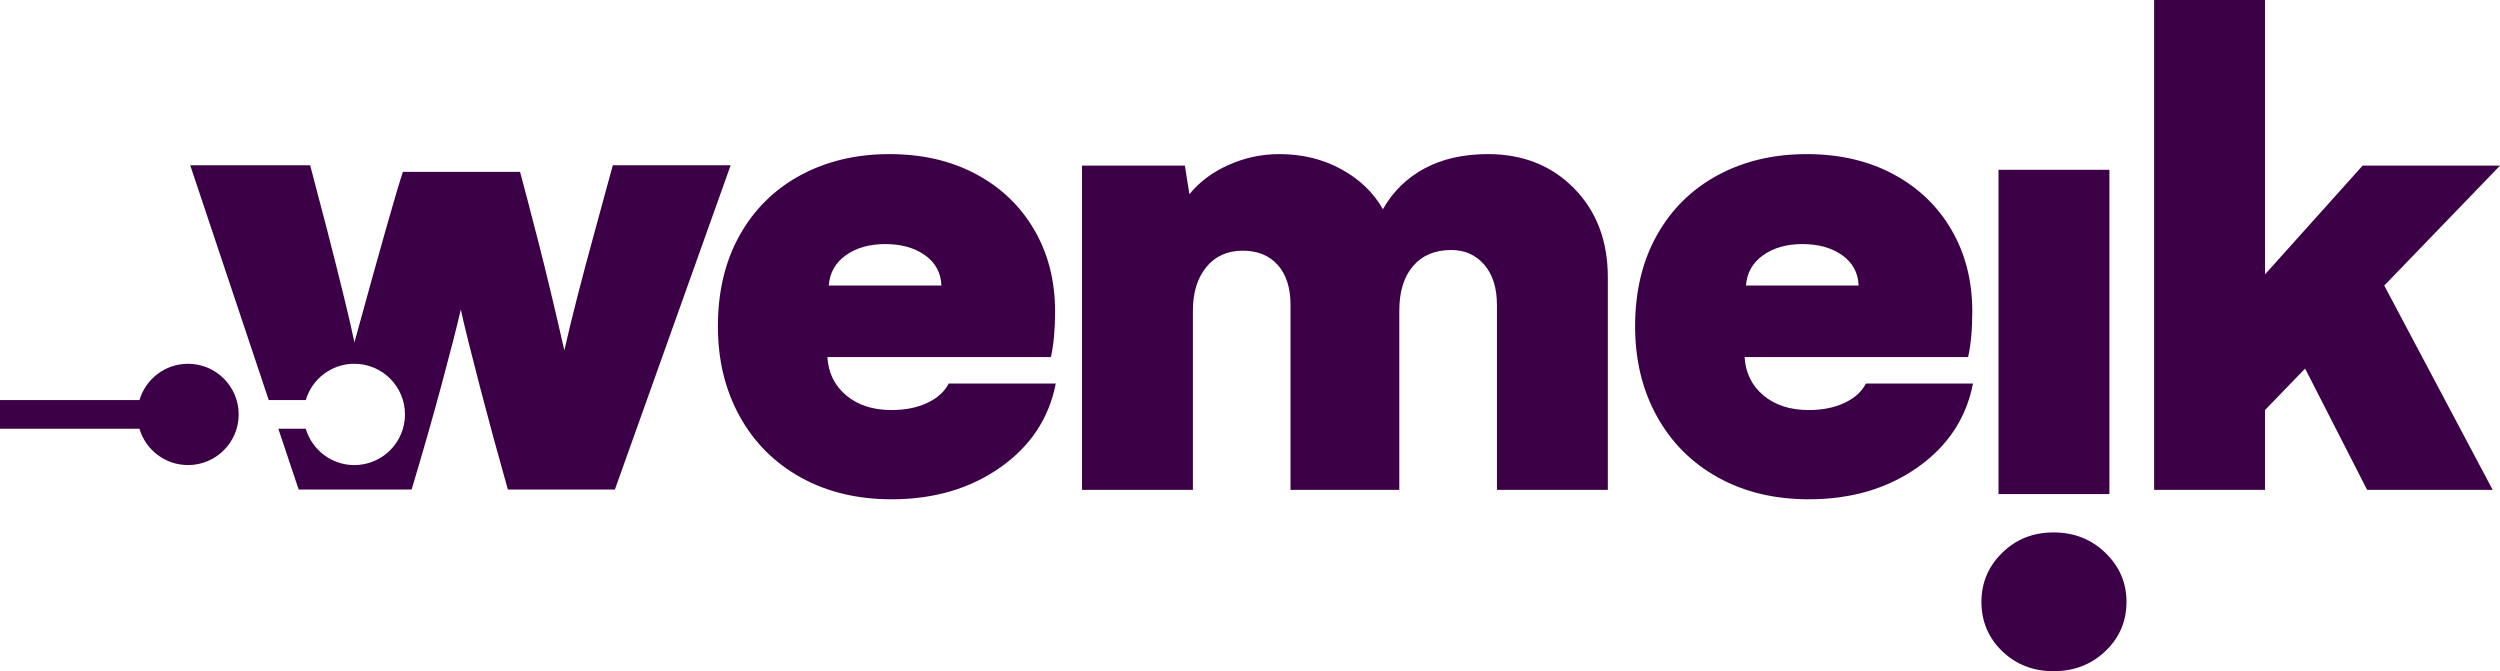
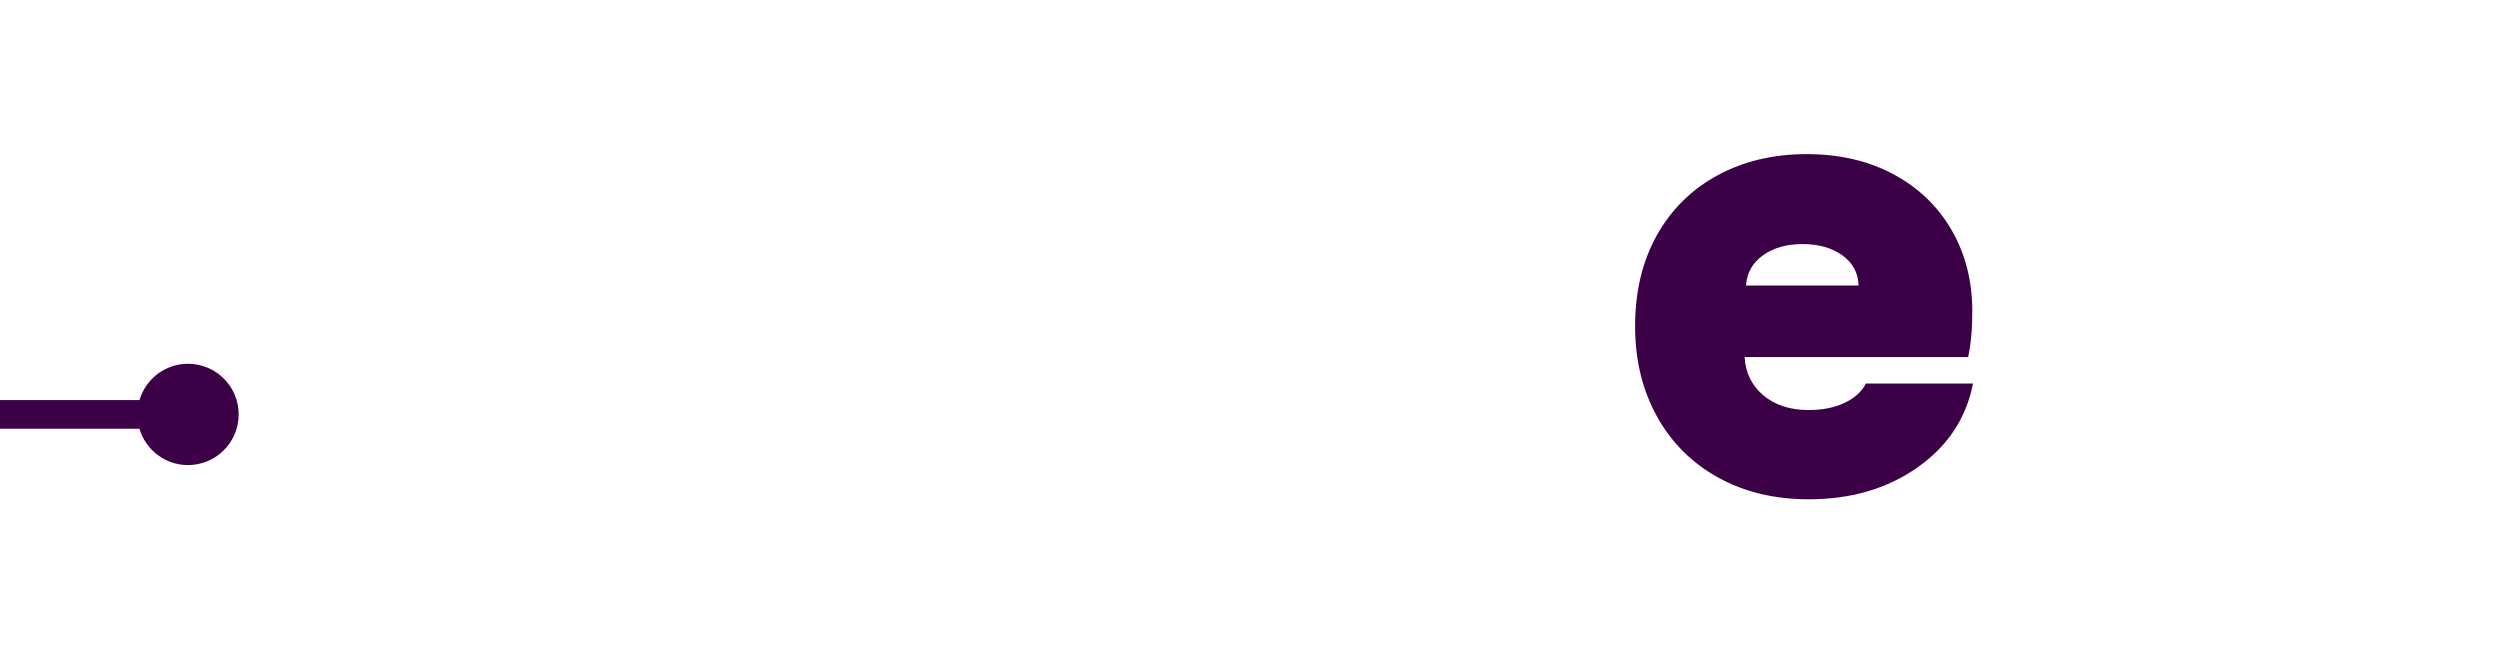
<svg xmlns="http://www.w3.org/2000/svg" version="1.1" id="Capa_1" x="0px" y="0px" width="338.113px" height="90.776px" viewBox="0 0 338.113 90.776" enable-background="new 0 0 338.113 90.776" xml:space="preserve">
-   <path fill="#3C0047" d="M135.29,63.213c-4.087,2.877-8.991,4.314-14.713,4.314c-4.621,0-8.709-0.982-12.261-2.946    c-3.554-1.966-6.312-4.724-8.276-8.276c-1.965-3.552-2.948-7.607-2.948-12.166c0-4.716,0.983-8.827,2.948-12.332    c1.965-3.505,4.708-6.208,8.229-8.111c3.521-1.902,7.529-2.853,12.025-2.853c4.433,0,8.339,0.904,11.718,2.712    c3.379,1.807,6.004,4.323,7.875,7.545c1.872,3.222,2.808,6.892,2.808,11.01c0,2.452-0.189,4.512-0.566,6.178H111.9    c0.125,2.139,0.974,3.866,2.546,5.187c1.571,1.321,3.614,1.981,6.131,1.981c1.854,0,3.467-0.322,4.834-0.968    c1.367-0.643,2.334-1.516,2.899-2.616h14.478C141.876,56.557,139.376,60.337,135.29,63.213 M127.321,38.621    c-0.064-1.729-0.804-3.096-2.218-4.103c-1.414-1.005-3.207-1.508-5.376-1.508c-2.137,0-3.914,0.503-5.329,1.508    c-1.414,1.007-2.185,2.374-2.31,4.103H127.321z" />
-   <path fill="#3C0047" d="M212.899,25.488c3.032,3.097,4.551,7.097,4.551,12.001v28.767h-14.996V41.261    c0-2.326-0.575-4.149-1.722-5.469c-1.147-1.321-2.635-1.981-4.456-1.981c-2.201,0-3.923,0.723-5.164,2.169    c-1.242,1.446-1.862,3.458-1.862,6.036v24.24h-14.713V41.261c0-2.326-0.575-4.133-1.722-5.422c-1.147-1.289-2.729-1.934-4.738-1.934    c-2.076,0-3.719,0.739-4.929,2.217c-1.21,1.477-1.815,3.442-1.815,5.894v24.24h-14.997V22.399h13.913l0.613,3.866    c1.35-1.666,3.119-2.986,5.305-3.961c2.184-0.973,4.471-1.462,6.861-1.462c3.08,0,5.862,0.677,8.346,2.029    c2.484,1.351,4.37,3.159,5.66,5.423c1.35-2.389,3.229-4.229,5.635-5.518c2.404-1.289,5.257-1.934,8.558-1.934    C205.973,20.842,209.864,22.391,212.899,25.488" />
  <path fill="#3C0047" d="M259.337,63.213c-4.086,2.877-8.99,4.314-14.713,4.314c-4.621,0-8.708-0.982-12.26-2.946    c-3.554-1.966-6.313-4.724-8.276-8.276c-1.965-3.552-2.948-7.607-2.948-12.166c0-4.716,0.983-8.827,2.948-12.332    c1.964-3.505,4.708-6.208,8.229-8.111c3.521-1.902,7.529-2.853,12.025-2.853c4.432,0,8.338,0.904,11.717,2.712    c3.38,1.807,6.005,4.323,7.876,7.545c1.871,3.222,2.807,6.892,2.807,11.01c0,2.452-0.188,4.512-0.566,6.178h-30.227    c0.125,2.139,0.974,3.866,2.546,5.187c1.57,1.321,3.614,1.981,6.13,1.981c1.854,0,3.467-0.322,4.834-0.968    c1.367-0.643,2.334-1.516,2.899-2.616h14.478C265.923,56.557,263.424,60.337,259.337,63.213 M251.368,38.621    c-0.063-1.729-0.803-3.096-2.218-4.103c-1.414-1.005-3.205-1.508-5.375-1.508c-2.138,0-3.914,0.503-5.328,1.508    c-1.415,1.007-2.186,2.374-2.311,4.103H251.368z" />
-   <path fill="#3C0047" d="M284.743,74.766c1.902,1.84,2.854,4.048,2.854,6.625c0,2.643-0.951,4.865-2.854,6.674    c-1.902,1.807-4.237,2.712-7.002,2.712c-2.767,0-5.086-0.905-6.956-2.712c-1.871-1.809-2.806-4.031-2.806-6.674    c0-2.577,0.935-4.785,2.806-6.625c1.87-1.838,4.189-2.758,6.956-2.758C280.506,72.008,282.841,72.928,284.743,74.766 M285.286,66.82    H270.29V22.965h14.996V66.82z" />
-   <polygon fill="#3C0047" points="322.459,38.621 337.124,66.255 320.146,66.255 311.755,49.846 306.33,55.456 306.33,66.255     291.335,66.255 291.335,0 306.33,0 306.33,37.112 319.534,22.399 338.113,22.399 " />
  <path fill="#3C0047" d="M25.429,49.199c-3.109,0-5.73,2.072-6.567,4.912H0v3.877h18.861c0.837,2.838,3.458,4.911,6.567,4.911    c3.782,0,6.851-3.067,6.851-6.851S29.211,49.199,25.429,49.199" />
-   <path fill="#3C0047" d="M82.88,22.348l-2.406,8.818c-1.856,6.76-3.239,12.166-4.149,16.223c-1.291-5.69-2.483-10.674-3.584-14.95    c-1.101-4.275-1.901-7.34-2.406-9.195H54.49c-0.817,2.421-3.002,10.108-6.554,23.059c-0.661-3.143-1.887-8.188-3.678-15.137    l-2.313-8.818h-16.22l10.621,31.761h5.007c0.837-2.838,3.458-4.91,6.567-4.91c3.782,0,6.851,3.066,6.851,6.85    S51.703,62.9,47.921,62.9c-3.109,0-5.73-2.074-6.567-4.912h-3.71l2.748,8.215h15.276c1.479-4.904,2.83-9.635,4.058-14.194    c1.226-4.558,2.09-7.937,2.593-10.139c0.502,2.264,1.353,5.69,2.547,10.28c1.194,4.592,2.467,9.274,3.819,14.053h14.478    l15.655-43.855H82.88z" />
</svg>